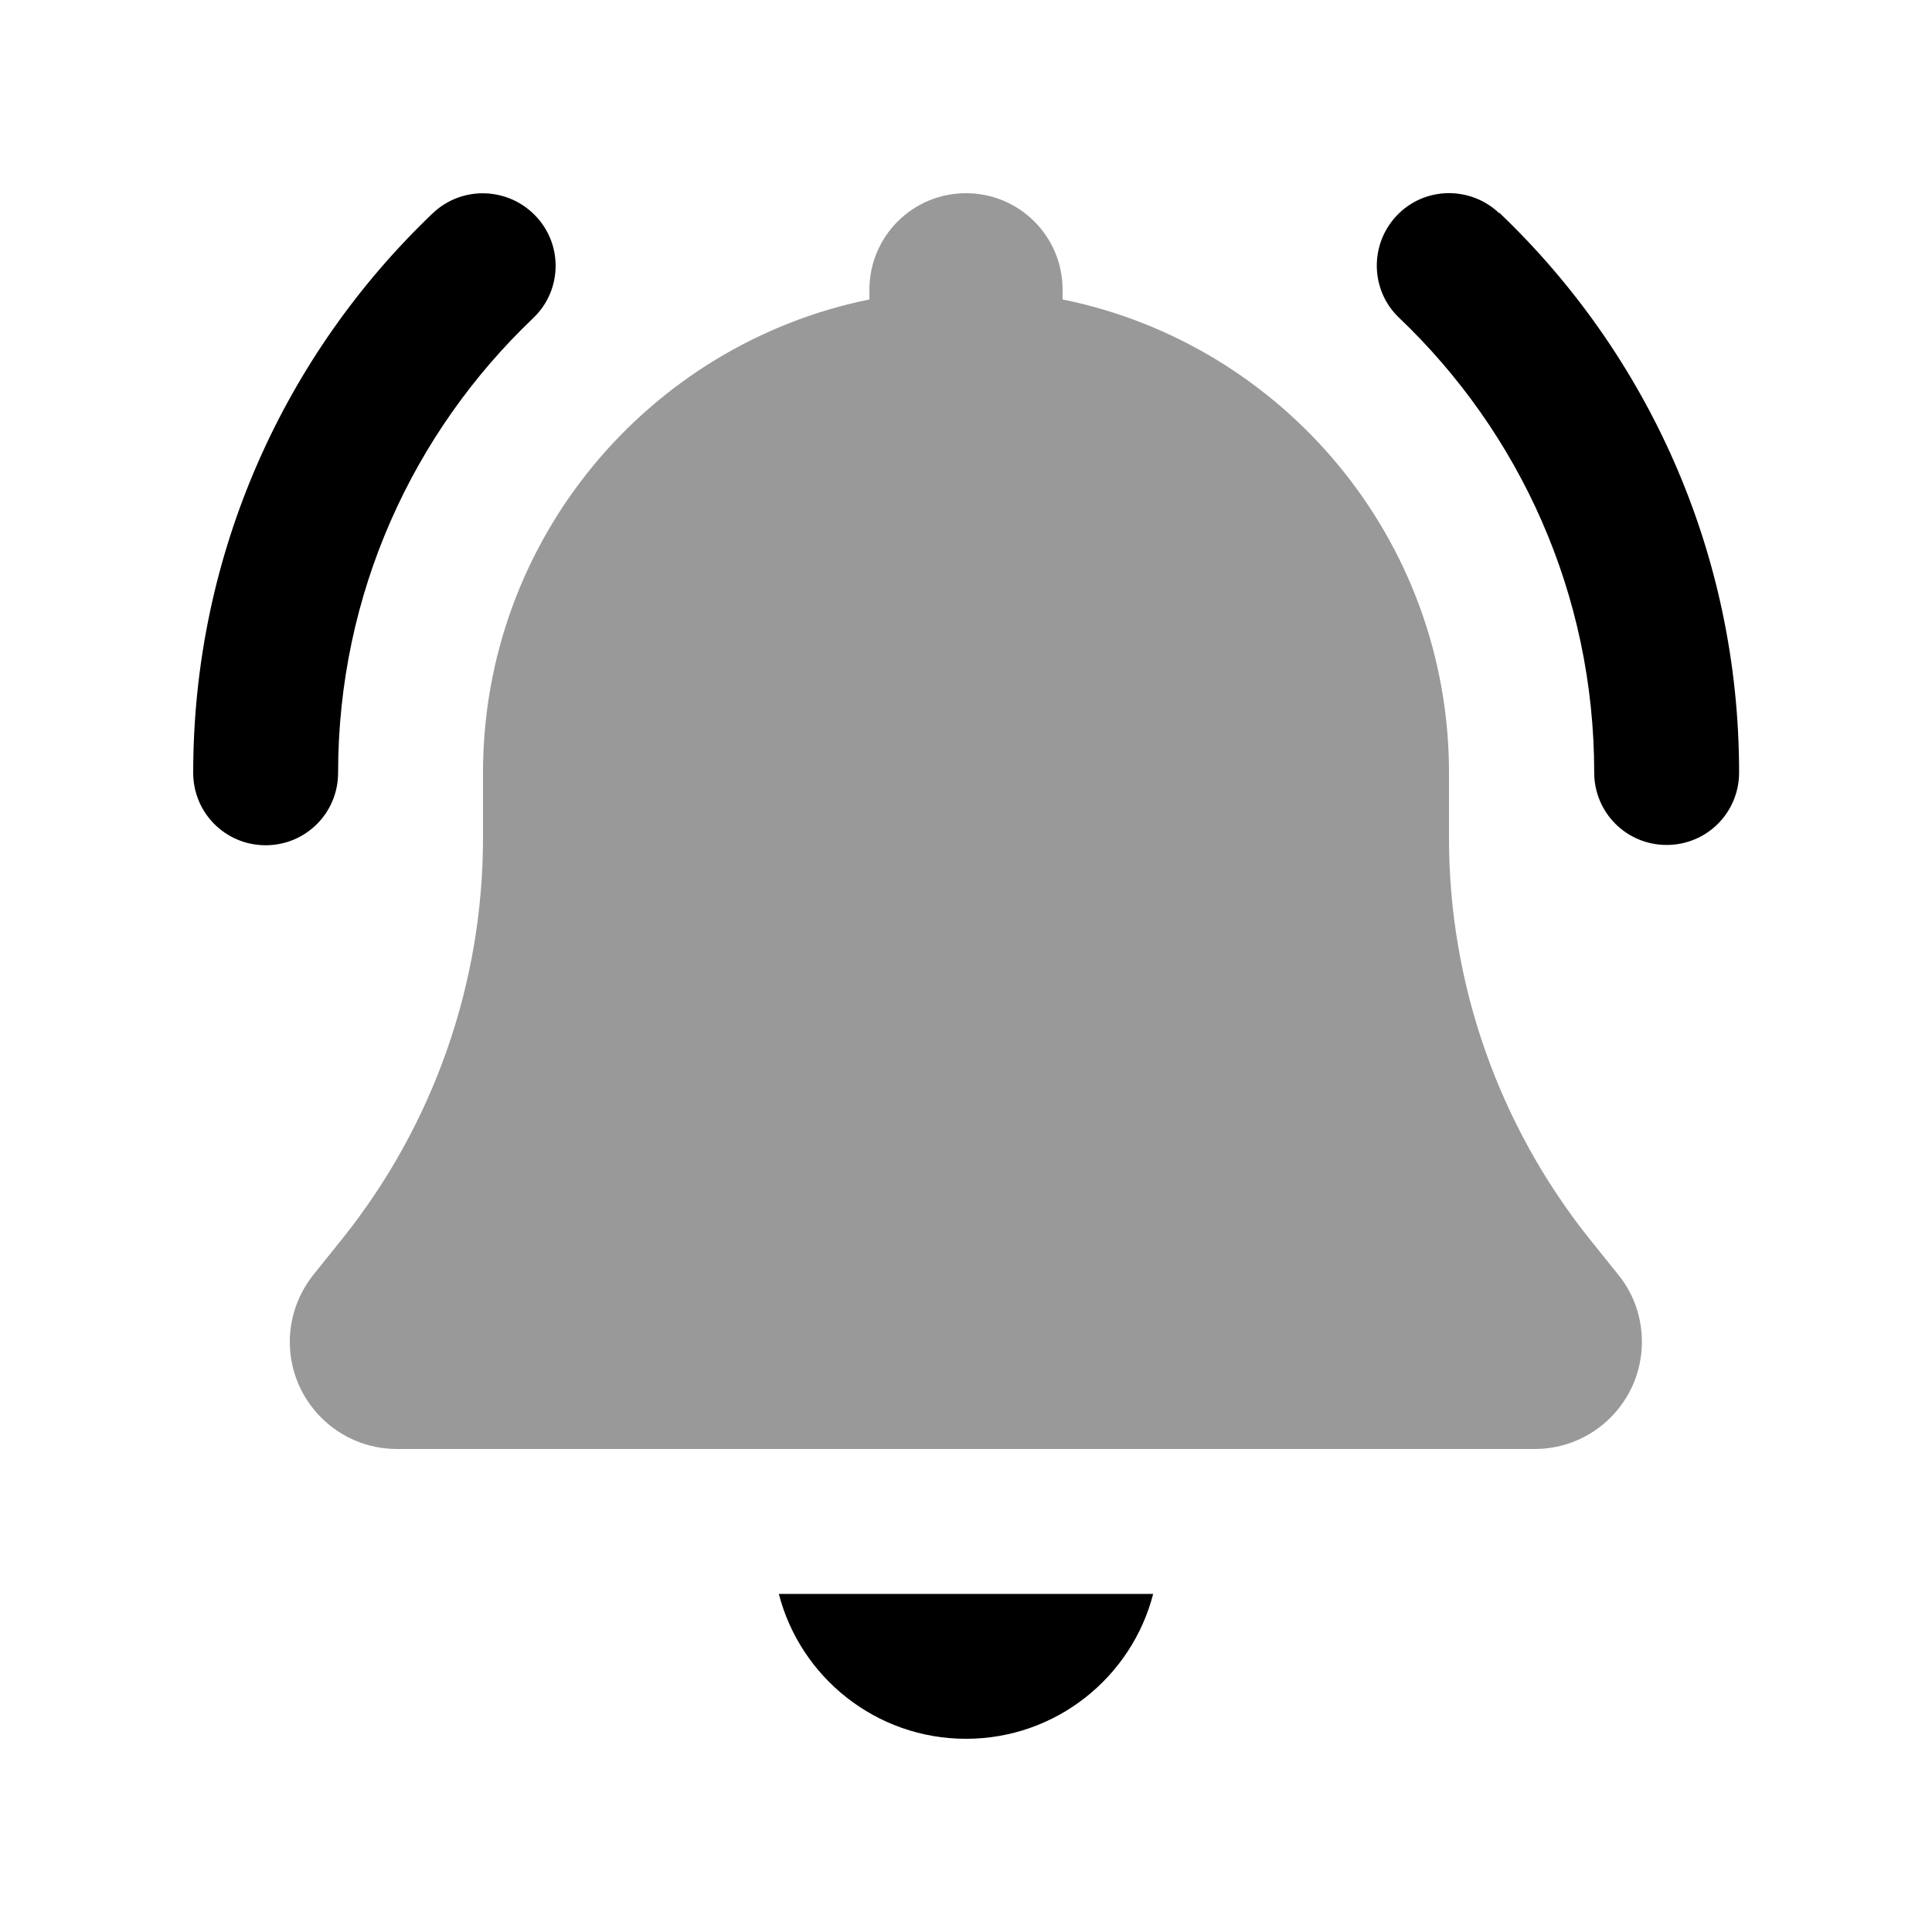
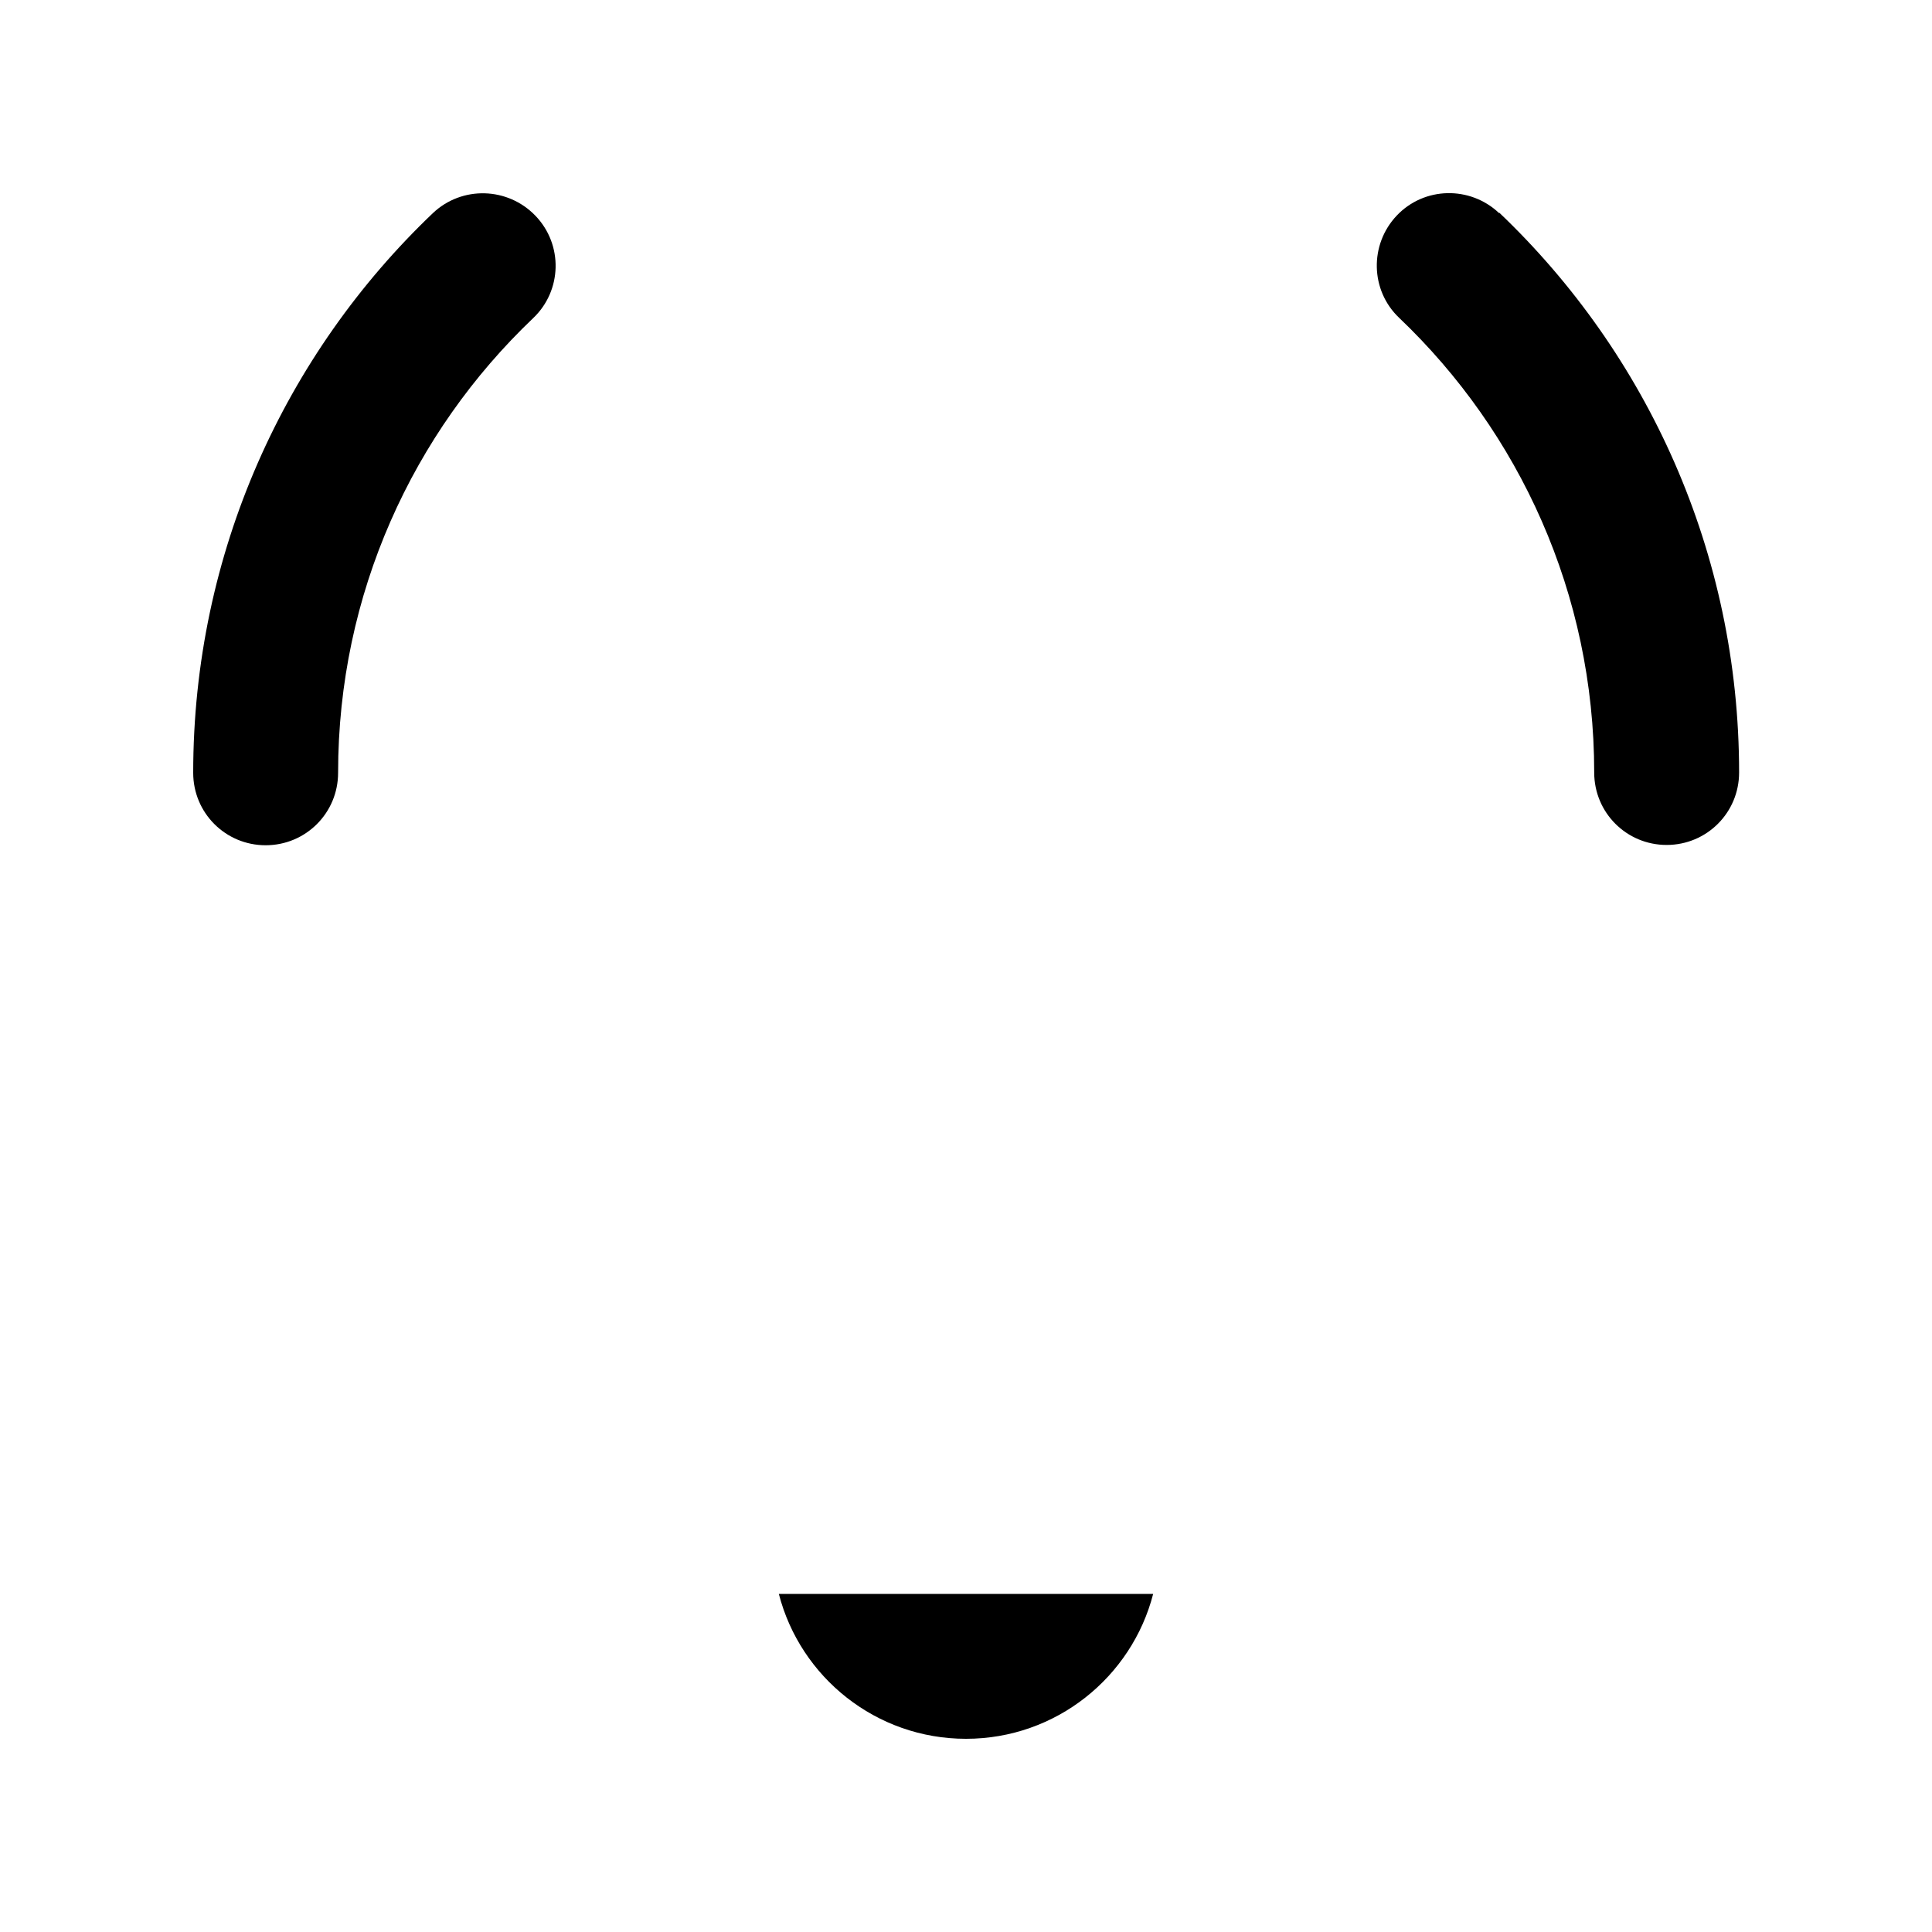
<svg xmlns="http://www.w3.org/2000/svg" viewBox="0 0 640 640">
-   <path opacity=".4" fill="currentColor" d="M96 444.5C96 464.1 111.9 480 131.5 480L508.4 480C528 480 543.9 464.1 543.9 444.5C543.9 436.4 541.2 428.6 536.1 422.3L526.3 410.1C496.4 372.5 480 325.8 480 277.7L480 256C480 178.6 425 114 352 99.2L352 96C352 78.3 337.7 64 320 64C302.3 64 288 78.3 288 96L288 99.2C215 114 160 178.6 160 256L160 277.7C160 325.8 143.6 372.5 113.6 410.1L103.8 422.3C98.8 428.6 96 436.4 96 444.5z" />
  <path fill="currentColor" d="M176.6 105.4C186.2 96.3 186.6 81.1 177.4 71.5C168.2 61.9 153 61.5 143.4 70.6C94.5 117.2 64 183.1 64 256C64 269.3 74.7 280 88 280C101.3 280 112 269.3 112 256C112 196.7 136.8 143.3 176.6 105.4zM496.6 70.6C487 61.5 471.8 61.8 462.7 71.4C453.6 81 453.9 96.2 463.5 105.3C503.3 143.2 528.1 196.7 528.1 255.9C528.1 269.2 538.8 279.9 552.1 279.9C565.4 279.9 576.1 269.2 576.1 255.9C576.1 183 545.6 117.1 496.7 70.5zM320 576C349.8 576 374.9 555.6 382 528L258 528C265.1 555.6 290.2 576 320 576z" />
</svg>